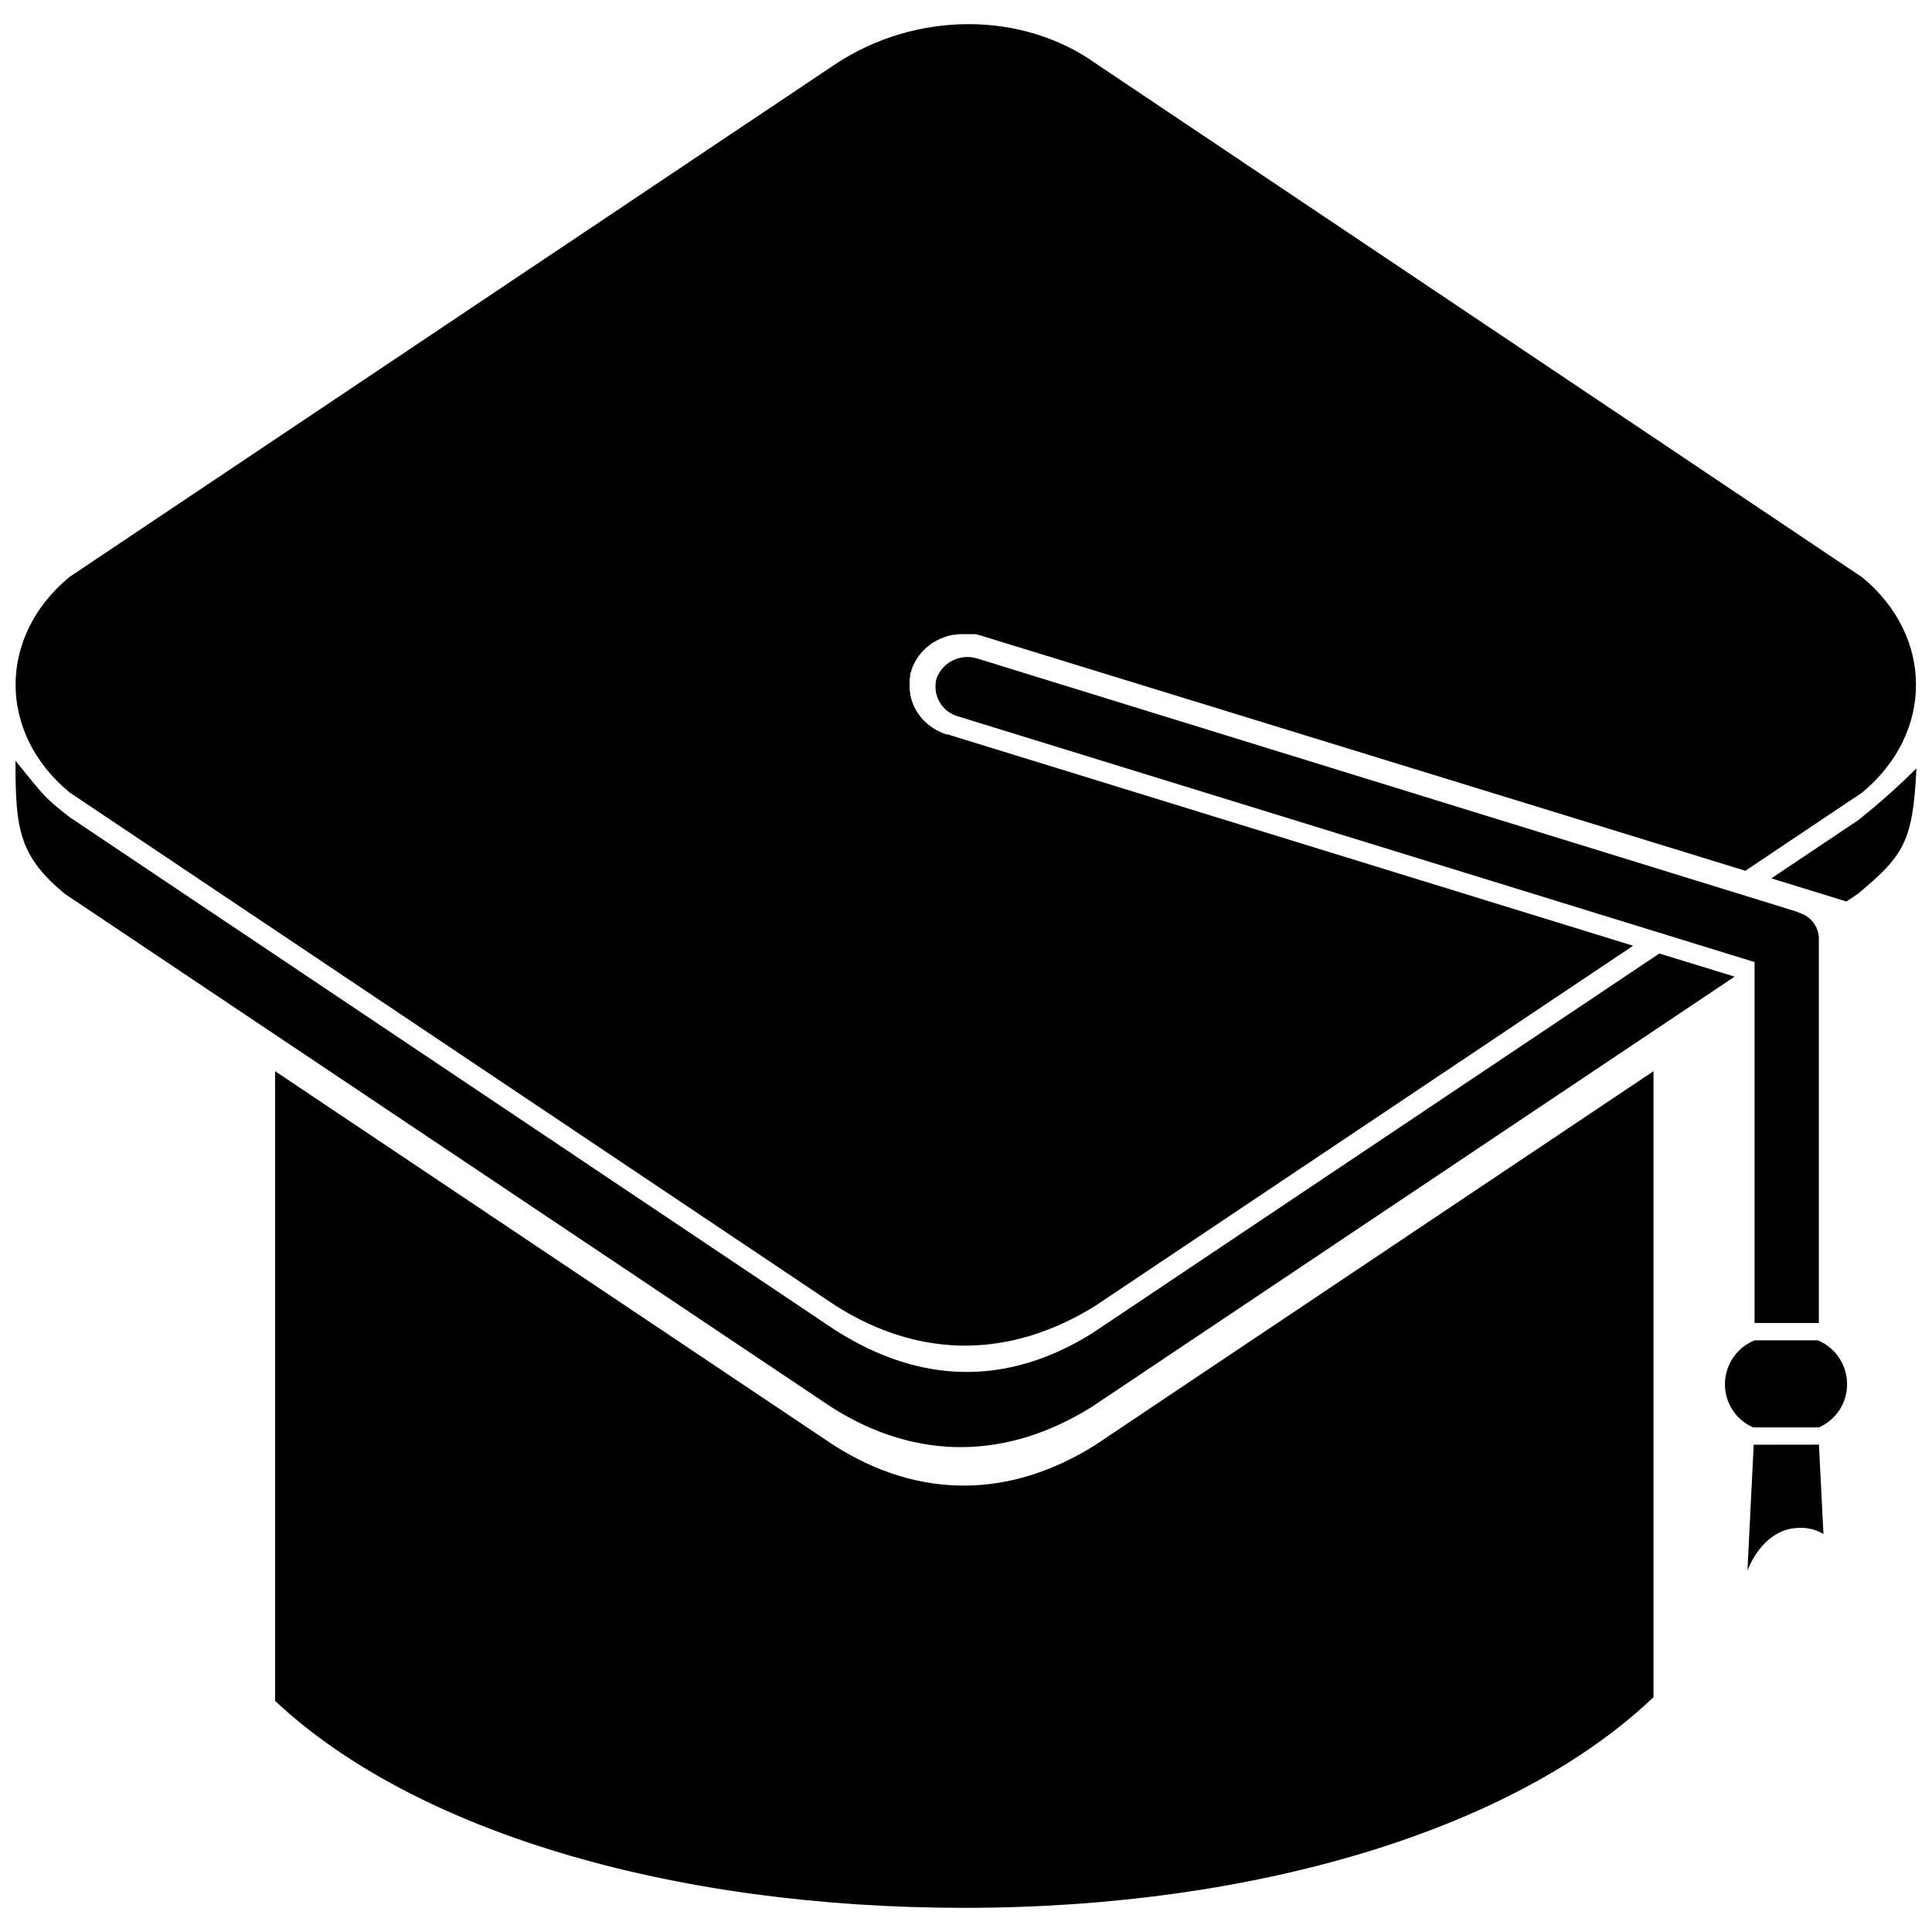
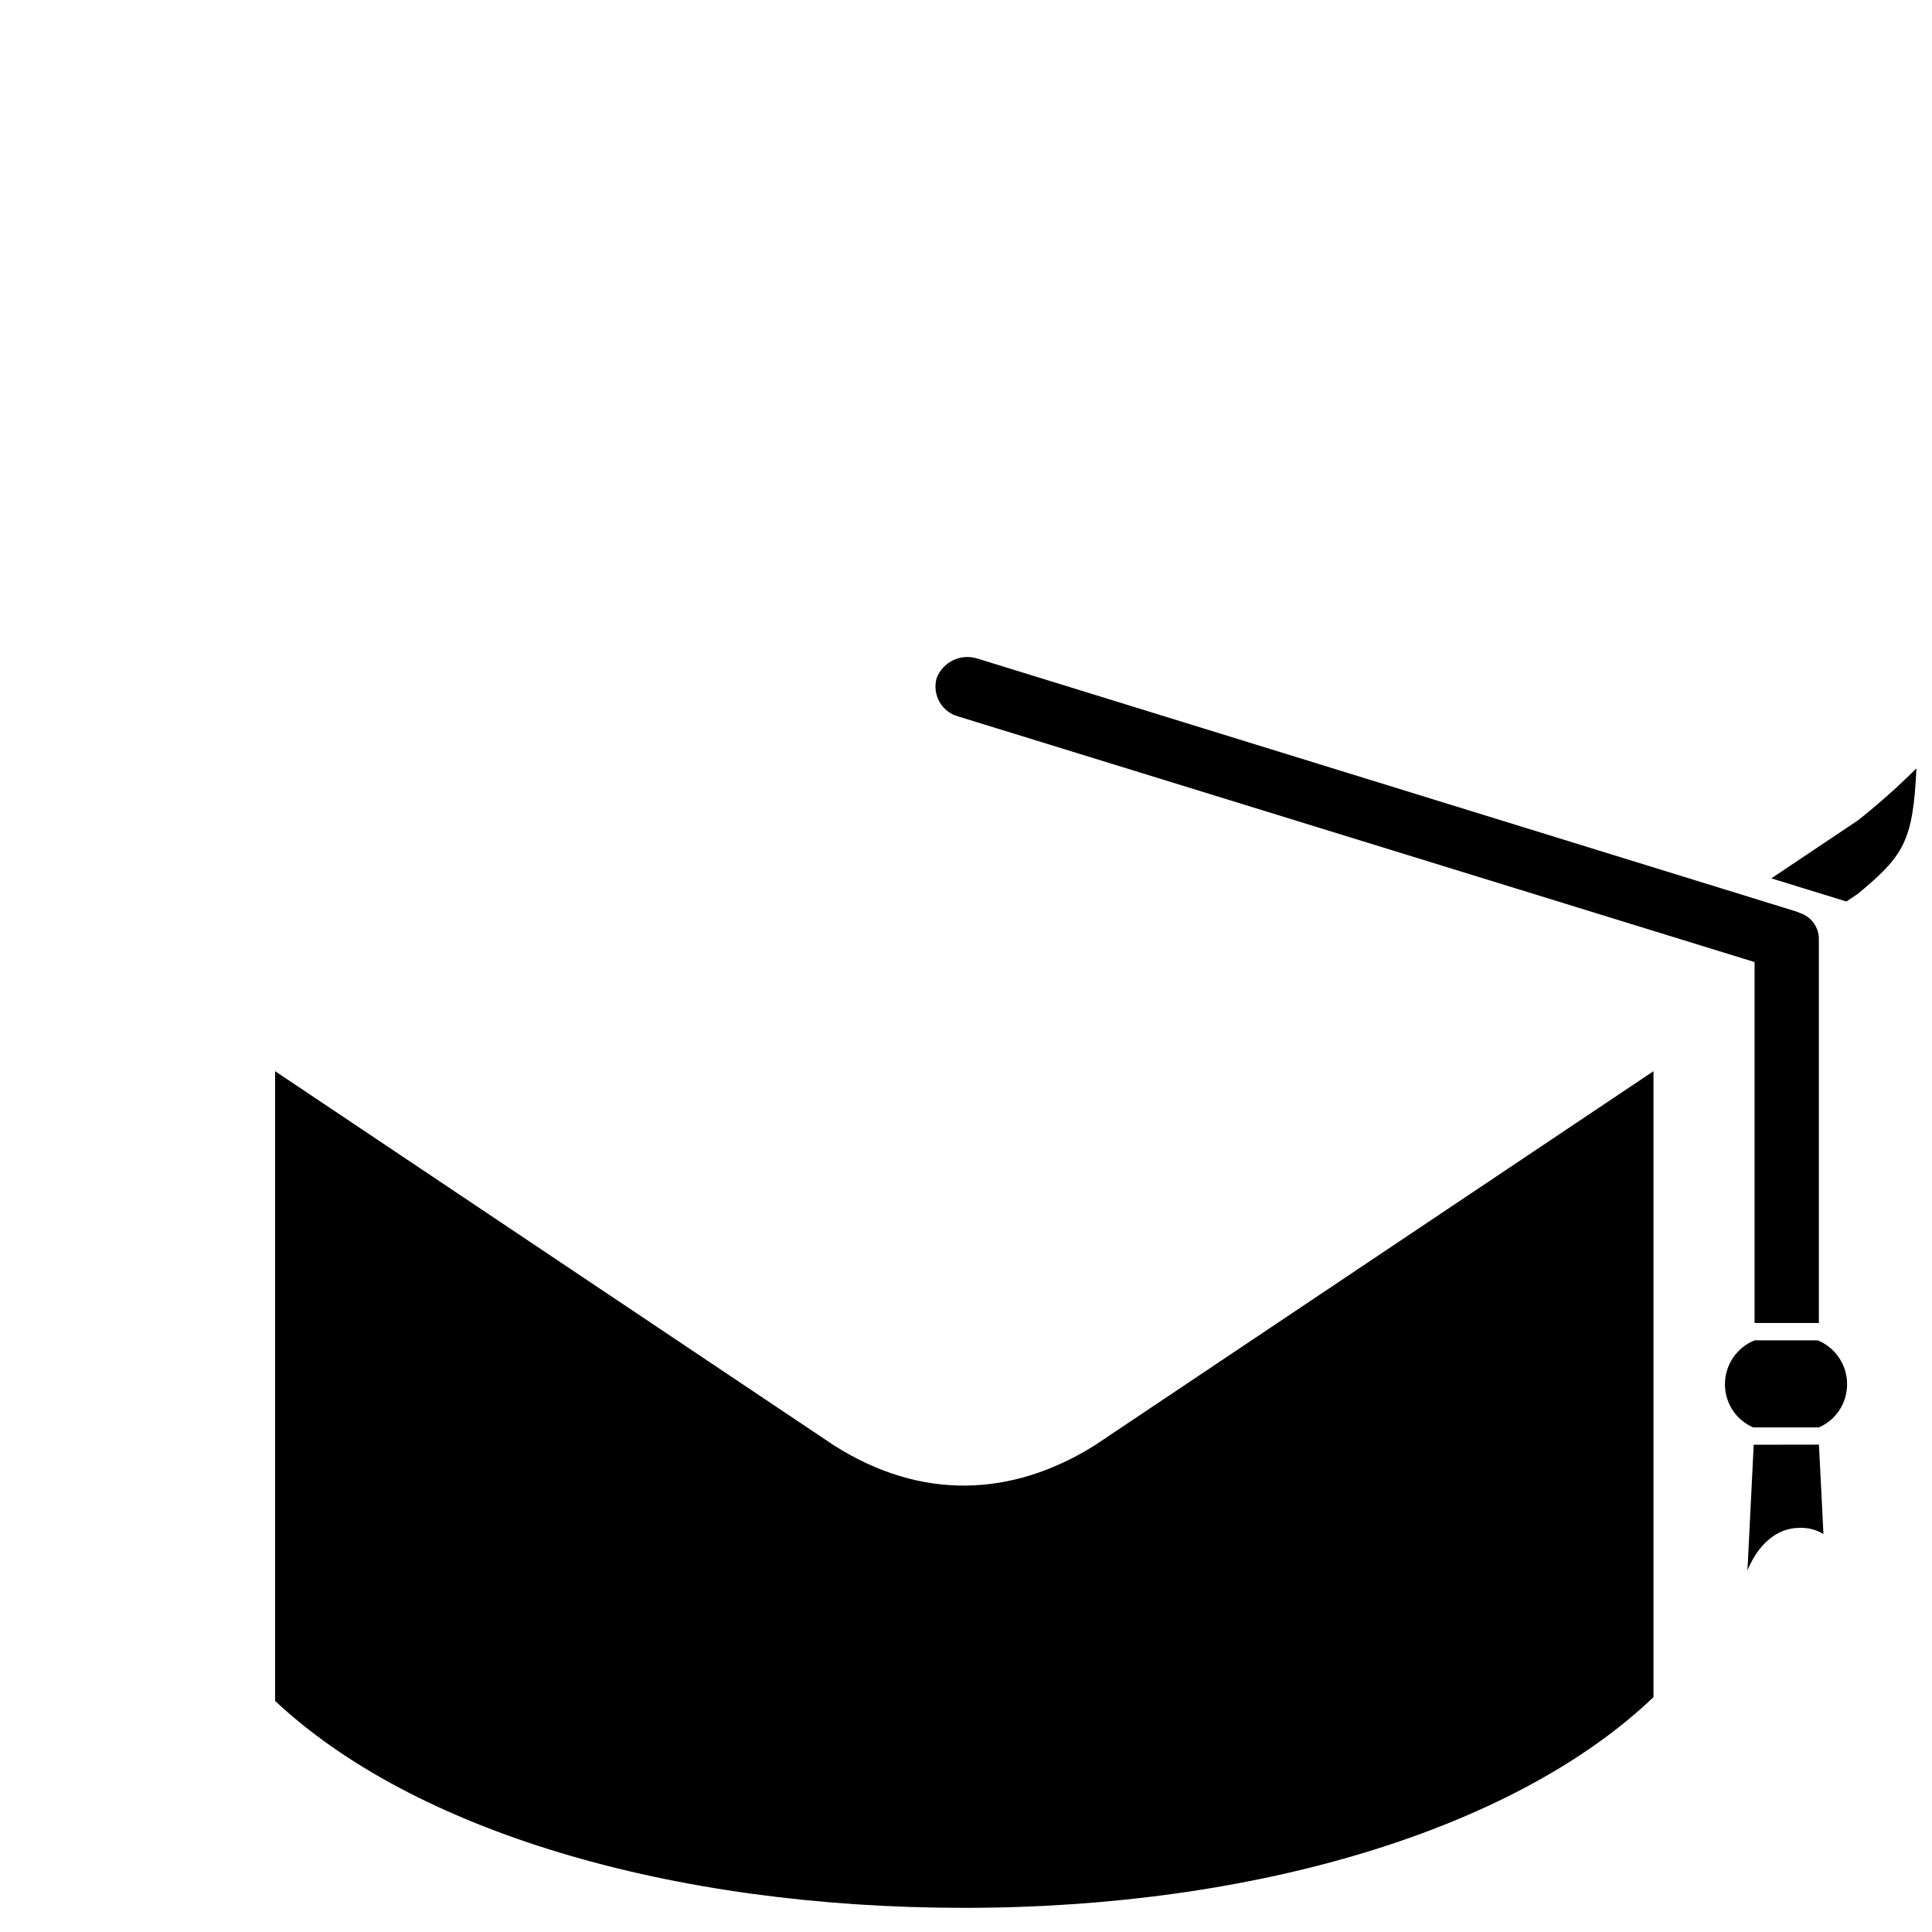
<svg xmlns="http://www.w3.org/2000/svg" width="800px" height="800px" version="1.1" viewBox="144 144 512 512">
  <defs>
    <clipPath id="c">
-       <path d="m148.09 150h503.81v351h-503.81z" />
-     </clipPath>
+       </clipPath>
    <clipPath id="b">
      <path d="m613 347h38.902v36h-38.902z" />
    </clipPath>
    <clipPath id="a">
      <path d="m148.09 345h455.91v183h-455.91z" />
    </clipPath>
  </defs>
  <g clip-path="url(#c)">
-     <path d="m162.39 353.97 203.07 136.05c23.086 14.609 47.023 13.613 68.867 0l142.46-95.387-181.64-56.008h-0.34l-1.191-0.438-0.293-0.145-0.973-0.461-0.367-0.219-0.852-0.512-0.316-0.219-0.828-0.609-0.219-0.195-0.828-0.754-0.008-0.004c-1.891-1.898-3.18-4.312-3.699-6.941v-0.145c0-0.367-0.121-0.754-0.172-1.145-0.047-0.391 0-0.391 0-0.609v-0.633 0-0.902-0.488c0-0.172 0-0.535 0.121-0.805 0.121-0.27 0-0.391 0-0.559 0-0.172 0-0.414 0.172-0.609 0.172-0.195 0.121-0.512 0.219-0.754l0.195-0.461c0-0.242 0.195-0.512 0.293-0.754l0.293-0.586 0.34-0.633 0.367-0.586 0.391-0.586 0.391-0.512 0.488-0.586 0.367-0.367 0.656-0.633 0.242-0.219 0.852-0.707-0.004 0.008c1.852-1.355 3.996-2.266 6.258-2.656h0.414l1.145-0.145h4.211l0.512 0.121 0.926 0.242 202.63 62.34 30.949-20.723c19.02-15.754 19.02-41.398 0-57.055l-203.04-136.12c-19.82-14.125-47.828-13.781-68.867 0l-203.19 136.05c-19.016 15.754-19.016 41.301 0 57.055z" />
-   </g>
+     </g>
  <g clip-path="url(#b)">
    <path d="m636.41 361.38-22.988 15.391 19.898 6.137 3.043-2.047c12.176-10.105 14.609-13.906 15.512-33.238-4.894 4.871-10.055 9.465-15.465 13.758z" />
  </g>
  <g clip-path="url(#a)">
-     <path d="m433.23 516.91 170.46-114.09-19.945-6.137-150.42 100.72c-21.918 13.613-44.809 13.809-67.867-0.828l-202.92-135.96c-7.137-5.551-6.695-5.551-14.441-15 0 17.996 0.852 25.129 13.078 35.262l203.19 136.05c23.008 14.613 46.996 13.59 68.863-0.023z" />
-   </g>
+     </g>
  <path d="m365.11 527.11-148.2-99.23v166.88c36.527 34.285 104.37 54.84 182.64 54.84s146.45-21.258 182.64-55.84v-165.88l-148.2 99.234c-21.844 13.609-45.805 14.609-68.867-0.004z" />
  <path d="m608.97 494.61h17.043c0.027-0.262 0.027-0.52 0-0.781v-101.45c-0.207-2.961-2.191-5.504-5.016-6.426-0.488-0.227-0.992-0.414-1.508-0.562l-216.48-66.871v0.004c-4.402-1.402-9.137 0.871-10.789 5.184-0.602 2.121-0.328 4.394 0.762 6.309 1.09 1.914 2.902 3.309 5.035 3.871l210.96 65.07v94.973-0.004c-0.016 0.227-0.016 0.457 0 0.684z" />
  <path d="m625.75 499.21h-16.777c-4.746 1.918-7.848 6.523-7.844 11.641-0.016 4.961 2.926 9.453 7.477 11.422h17.41c4.555-1.969 7.496-6.461 7.477-11.422 0.023-5.094-3.039-9.691-7.742-11.641z" />
  <path d="m608.75 526.87-1.656 33.312c2.801-6.914 7.867-11.273 13.66-11.273 2.273-0.125 4.531 0.441 6.477 1.629l-1.191-23.695z" />
</svg>